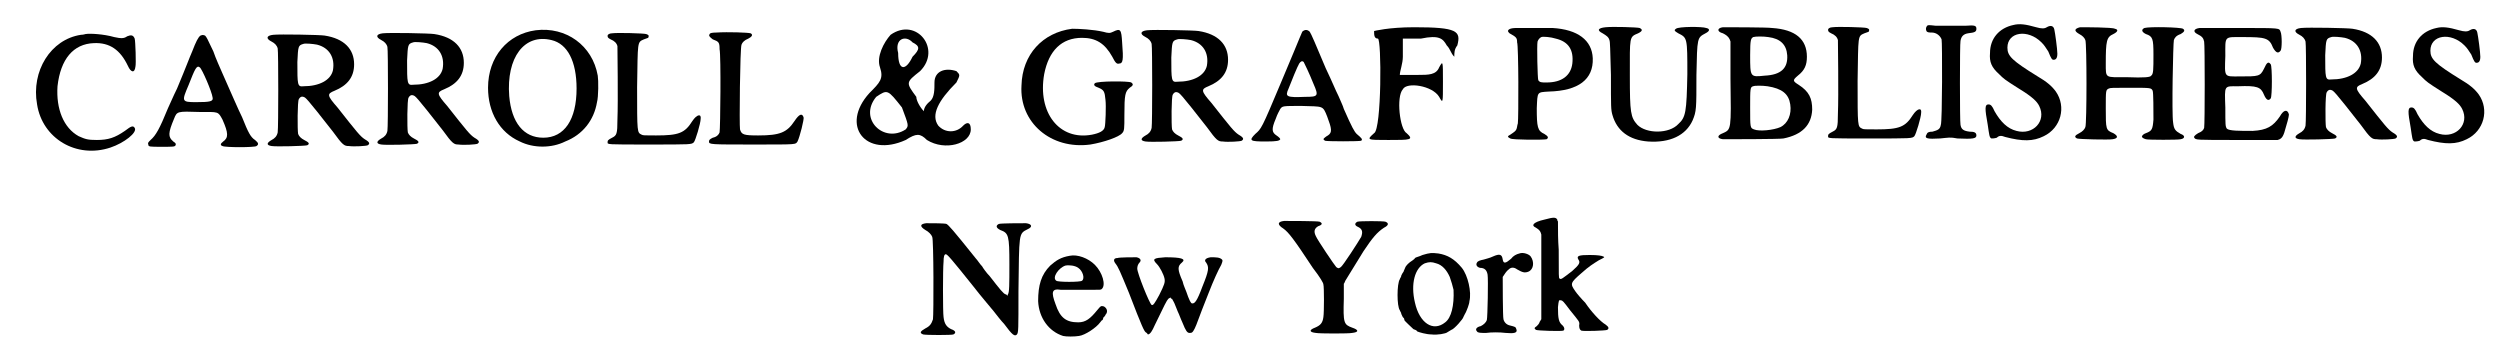
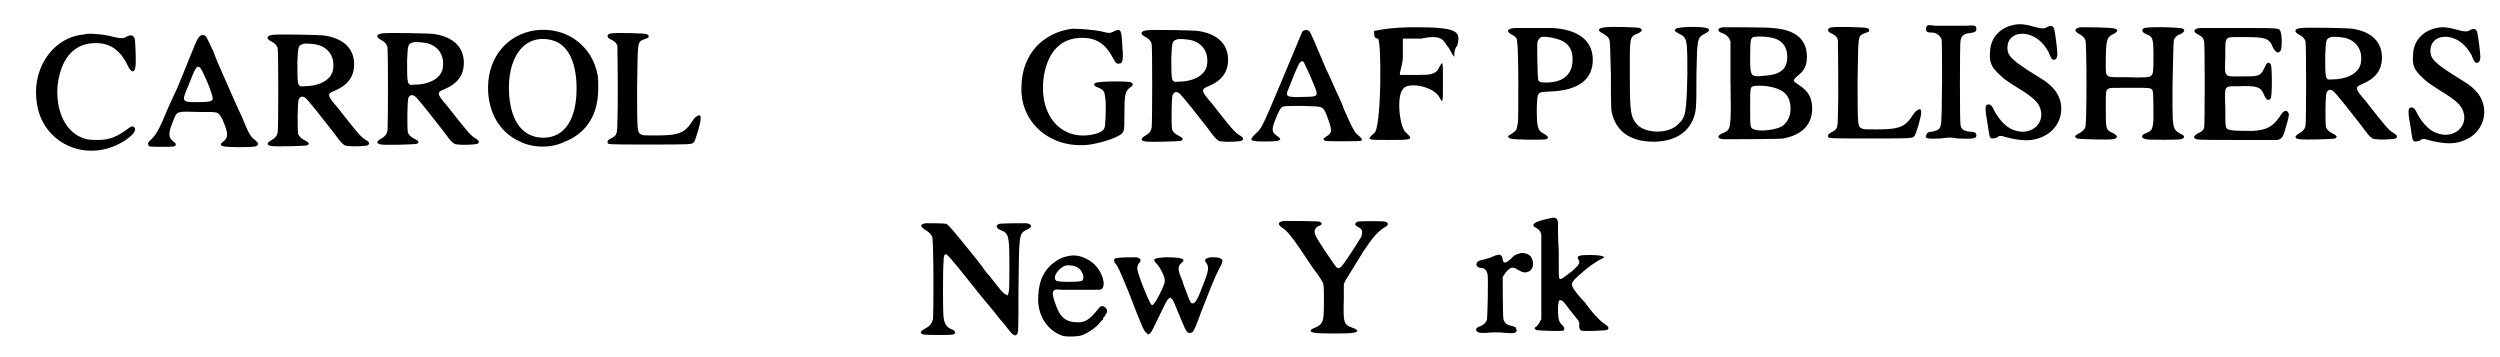
<svg xmlns="http://www.w3.org/2000/svg" xmlns:xlink="http://www.w3.org/1999/xlink" width="329px" height="47px" viewBox="0 0 3290 472" version="1.1">
  <defs>
    <path id="gl3863" d="M 106 21 C 106 21 103 22 100 22 C 60 28 34 70 42 114 C 49 159 94 186 139 171 C 157 165 175 151 171 145 C 169 142 167 142 158 149 C 145 158 136 161 121 161 C 109 161 106 160 97 156 C 77 145 67 120 69 90 C 73 54 90 34 117 33 C 138 32 152 42 162 63 C 166 72 171 73 172 64 C 173 61 172 30 171 27 C 169 22 166 22 161 24 C 157 27 153 27 144 25 C 130 21 112 20 106 21 z" fill="black" />
    <path id="gl3864" d="M 79 10 C 76 12 73 18 68 31 C 64 40 61 49 48 80 C 43 90 38 102 36 106 C 25 133 20 142 13 148 C 10 151 9 152 10 154 C 10 157 12 157 27 157 C 43 157 45 157 46 155 C 47 153 46 152 43 150 C 36 144 36 139 44 120 C 48 110 48 110 78 111 C 103 111 102 110 108 121 C 116 139 116 145 109 150 C 105 153 105 155 108 156 C 111 158 151 158 153 156 C 156 154 156 152 151 148 C 145 144 142 138 134 118 C 129 108 120 87 108 60 C 105 53 99 40 96 31 C 88 14 87 12 85 10 C 82 9 82 9 79 10 M 78 52 C 81 54 94 84 95 92 C 96 97 92 98 73 98 C 54 98 54 97 63 76 C 72 53 74 49 78 52 z" fill="black" />
    <path id="gl3865" d="M 41 13 C 32 14 31 18 39 22 C 43 24 46 27 47 31 C 48 35 48 136 47 142 C 46 147 43 150 39 152 C 32 156 32 159 39 160 C 45 161 83 160 86 159 C 90 157 88 155 82 152 C 78 150 75 147 74 144 C 73 139 73 100 75 98 C 76 96 78 94 81 95 C 84 96 84 95 120 141 C 133 159 135 160 141 160 C 148 161 164 160 166 159 C 169 157 169 155 162 151 C 156 147 152 142 126 109 C 112 93 112 91 122 87 C 139 80 148 69 148 52 C 148 32 135 18 109 14 C 103 13 50 12 41 13 M 99 26 C 115 30 123 43 120 60 C 117 73 102 81 81 81 C 73 82 73 79 73 49 C 74 28 74 27 81 25 C 83 24 94 25 99 26 z" fill="black" />
    <path id="gl3865" d="M 41 13 C 32 14 31 18 39 22 C 43 24 46 27 47 31 C 48 35 48 136 47 142 C 46 147 43 150 39 152 C 32 156 32 159 39 160 C 45 161 83 160 86 159 C 90 157 88 155 82 152 C 78 150 75 147 74 144 C 73 139 73 100 75 98 C 76 96 78 94 81 95 C 84 96 84 95 120 141 C 133 159 135 160 141 160 C 148 161 164 160 166 159 C 169 157 169 155 162 151 C 156 147 152 142 126 109 C 112 93 112 91 122 87 C 139 80 148 69 148 52 C 148 32 135 18 109 14 C 103 13 50 12 41 13 M 99 26 C 115 30 123 43 120 60 C 117 73 102 81 81 81 C 73 82 73 79 73 49 C 74 28 74 27 81 25 C 83 24 94 25 99 26 z" fill="black" />
    <path id="gl3866" d="M 76 13 C 39 18 13 48 13 89 C 13 121 28 148 55 160 C 73 169 97 169 115 160 C 138 151 153 132 157 108 C 159 101 159 79 158 73 C 151 33 116 8 76 13 M 97 26 C 118 31 130 54 130 90 C 130 131 114 155 86 155 C 60 155 44 135 41 100 C 37 49 61 17 97 26 z" fill="black" />
    <path id="gl3867" d="M 63 7 C 59 7 57 9 57 10 C 57 12 57 13 61 15 C 66 17 69 20 70 24 C 70 27 71 97 70 121 C 70 140 69 142 63 145 C 57 148 57 149 57 151 C 57 154 55 154 111 154 C 168 154 168 154 171 151 C 173 149 180 126 180 120 C 181 113 175 114 169 123 C 159 139 151 142 121 142 C 105 142 104 142 102 141 C 96 138 96 139 96 78 C 97 17 96 19 105 15 C 111 13 111 13 111 12 C 112 10 111 9 108 8 C 105 7 70 6 63 7 z" fill="black" />
-     <path id="gl3868" d="M 66 9 C 59 9 57 10 57 11 C 55 13 57 15 61 18 C 69 21 70 22 70 31 C 72 40 71 136 70 141 C 69 144 66 147 61 148 C 57 150 56 151 56 153 C 56 157 57 157 117 157 C 174 157 170 157 173 153 C 176 147 182 123 181 121 C 179 115 175 117 169 126 C 159 141 150 145 121 145 C 102 145 99 144 97 137 C 96 132 97 29 99 25 C 100 22 103 19 108 17 C 112 15 115 12 111 10 C 108 9 81 8 66 9 z" fill="black" />
-     <path id="gl3869" d="M 52 9 C 43 19 33 38 38 52 C 43 67 38 72 24 86 C -15 129 19 172 72 148 C 86 139 91 139 100 148 C 124 163 158 153 158 134 C 158 124 153 124 148 129 C 139 139 124 139 115 129 C 105 115 115 96 139 72 C 144 62 144 62 139 57 C 124 52 110 57 110 72 C 110 81 110 91 105 96 C 100 100 96 105 96 110 C 91 105 86 96 86 91 C 72 72 72 72 91 57 C 120 28 86 -15 52 9 M 81 38 C 72 57 62 57 62 33 C 57 14 72 9 81 19 C 91 24 91 28 81 38 M 67 105 C 76 129 76 129 72 134 C 43 153 9 120 33 91 C 48 81 48 81 67 105 z" fill="black" />
    <path id="gl3870" d="M 91 9 C 52 14 25 43 24 84 C 21 133 63 169 115 162 C 133 159 153 152 157 147 C 160 144 160 141 160 123 C 160 96 161 92 167 87 C 172 84 172 82 169 80 C 166 78 124 78 121 81 C 119 83 120 85 126 87 C 133 90 134 92 135 103 C 136 111 135 136 134 139 C 133 144 127 147 117 149 C 74 157 45 120 54 69 C 60 38 77 21 104 21 C 122 21 134 28 144 46 C 148 54 150 56 153 55 C 158 55 159 51 157 27 C 156 10 155 8 145 13 C 141 15 139 15 132 13 C 119 10 100 9 91 9 z" fill="black" />
    <path id="gl3865" d="M 41 13 C 32 14 31 18 39 22 C 43 24 46 27 47 31 C 48 35 48 136 47 142 C 46 147 43 150 39 152 C 32 156 32 159 39 160 C 45 161 83 160 86 159 C 90 157 88 155 82 152 C 78 150 75 147 74 144 C 73 139 73 100 75 98 C 76 96 78 94 81 95 C 84 96 84 95 120 141 C 133 159 135 160 141 160 C 148 161 164 160 166 159 C 169 157 169 155 162 151 C 156 147 152 142 126 109 C 112 93 112 91 122 87 C 139 80 148 69 148 52 C 148 32 135 18 109 14 C 103 13 50 12 41 13 M 99 26 C 115 30 123 43 120 60 C 117 73 102 81 81 81 C 73 82 73 79 73 49 C 74 28 74 27 81 25 C 83 24 94 25 99 26 z" fill="black" />
    <path id="gl3871" d="M 76 8 C 74 10 77 5 47 76 C 21 138 21 137 13 144 C 4 153 6 154 27 154 C 42 154 45 153 46 151 C 46 150 44 148 41 146 C 35 142 34 138 40 124 C 42 118 45 113 46 111 C 49 107 49 107 74 107 C 103 108 102 106 108 121 C 114 137 115 142 109 146 C 107 147 103 150 103 151 C 103 151 104 152 105 153 C 108 154 150 154 153 153 C 155 151 154 150 147 144 C 144 141 141 136 130 111 C 129 107 125 99 123 94 C 118 84 116 78 106 57 C 93 26 87 12 85 9 C 82 6 79 6 76 8 M 77 49 C 78 51 84 63 90 78 C 97 94 96 95 79 95 C 54 96 52 95 57 84 C 60 76 69 54 71 51 C 73 48 75 47 77 49 z" fill="black" />
    <path id="gl3872" d="M 14 9 C 14 14 14 19 19 19 C 24 19 24 139 14 144 C 4 153 4 153 33 153 C 62 153 67 153 57 144 C 48 139 43 96 52 86 C 57 76 91 81 100 96 C 105 105 105 105 105 76 C 105 48 105 48 100 57 C 96 67 86 67 72 67 C 62 67 57 67 48 67 C 48 62 52 52 52 43 C 52 38 52 28 52 19 C 62 19 67 19 76 19 C 100 14 105 19 110 28 C 115 33 115 38 120 43 C 120 38 120 33 124 28 C 129 9 124 4 67 4 C 33 4 14 9 14 9 z" fill="black" />
    <path id="gl3873" d="M 39 37 C 31 37 28 39 28 41 C 28 42 29 43 30 44 C 39 49 40 50 40 56 C 42 60 42 156 41 163 C 40 166 40 169 39 171 C 38 173 37 174 31 178 C 27 180 27 181 31 183 C 34 185 75 185 79 184 C 82 182 81 180 76 177 C 67 173 66 168 66 143 C 67 121 66 122 82 121 C 121 120 141 105 140 77 C 139 53 120 39 87 37 C 72 37 45 37 39 37 M 91 51 C 108 55 115 66 113 84 C 111 100 99 109 79 109 C 72 109 70 109 68 106 C 67 104 66 60 67 55 C 68 52 70 50 72 49 C 74 48 85 49 91 51 z" fill="black" />
    <path id="gl3874" d="M 45 20 C 35 21 33 24 41 28 C 46 31 49 33 50 37 C 51 39 51 49 52 83 C 52 126 52 129 54 136 C 60 157 76 169 101 171 C 130 173 151 163 160 143 C 165 131 165 128 165 83 C 166 33 166 34 177 28 C 183 25 183 22 178 21 C 173 19 141 19 138 22 C 135 24 136 25 141 28 C 153 34 153 34 153 82 C 152 132 151 139 141 148 C 129 161 99 161 87 149 C 78 139 77 133 77 84 C 77 32 76 33 88 28 C 94 25 94 23 90 21 C 87 20 54 19 45 20 z" fill="black" />
    <path id="gl4096" d="M 18 12 C 10 13 10 18 18 20 C 22 22 25 24 27 28 C 27 29 28 30 28 31 C 28 48 28 64 28 80 C 29 148 29 147 18 152 C 10 155 10 159 18 160 C 25 160 93 160 98 159 C 123 154 135 141 136 121 C 136 106 132 97 118 88 C 110 83 110 82 117 76 C 126 69 129 62 129 51 C 129 28 114 15 83 13 C 77 12 23 12 18 12 M 78 25 C 94 27 102 35 103 49 C 104 66 95 75 73 76 C 54 78 54 78 54 49 C 54 28 55 27 58 25 C 61 24 72 24 78 25 M 77 90 C 96 93 105 100 107 114 C 109 127 104 139 94 144 C 85 148 66 150 59 147 C 54 145 54 145 54 118 C 54 93 54 91 58 90 C 60 89 70 89 77 90 z" fill="black" />
    <path id="gl3867" d="M 63 7 C 59 7 57 9 57 10 C 57 12 57 13 61 15 C 66 17 69 20 70 24 C 70 27 71 97 70 121 C 70 140 69 142 63 145 C 57 148 57 149 57 151 C 57 154 55 154 111 154 C 168 154 168 154 171 151 C 173 149 180 126 180 120 C 181 113 175 114 169 123 C 159 139 151 142 121 142 C 105 142 104 142 102 141 C 96 138 96 139 96 78 C 97 17 96 19 105 15 C 111 13 111 13 111 12 C 112 10 111 9 108 8 C 105 7 70 6 63 7 z" fill="black" />
    <path id="gl4097" d="M 13 13 C 11 15 11 18 12 20 C 13 22 16 22 19 22 C 25 22 30 26 32 31 C 33 34 33 140 31 144 C 30 150 27 151 20 153 C 15 153 13 154 12 157 C 9 162 13 163 30 162 C 41 161 43 160 53 162 C 74 163 78 162 78 158 C 78 154 75 153 69 153 C 61 152 58 150 57 144 C 56 141 56 36 57 33 C 58 27 61 24 67 23 C 76 22 78 21 78 17 C 78 13 76 12 64 13 C 52 13 36 13 24 13 C 15 12 14 12 13 13 z" fill="black" />
    <path id="gl4098" d="M 47 10 C 28 14 16 28 16 47 C 15 59 18 66 28 75 C 34 81 35 82 54 94 C 72 105 78 111 81 117 C 91 137 73 156 51 150 C 39 147 30 138 22 124 C 19 117 17 115 14 115 C 9 115 9 120 13 142 C 15 155 15 159 18 160 C 19 160 22 160 25 159 C 28 156 31 156 36 158 C 59 164 73 164 87 157 C 110 146 117 118 103 98 C 98 91 91 85 79 78 C 45 57 39 51 39 40 C 39 19 66 15 84 33 C 88 37 89 39 93 45 C 97 55 98 56 100 56 C 103 56 105 54 105 48 C 105 42 102 20 101 16 C 100 11 96 10 91 13 C 88 15 84 15 77 13 C 63 9 55 8 47 10 z" fill="black" />
    <path id="gl4099" d="M 21 13 C 13 15 13 18 20 22 C 24 24 27 27 28 30 C 30 34 30 141 28 145 C 27 148 24 151 20 153 C 14 156 13 158 17 160 C 19 161 59 162 64 161 C 71 160 72 157 65 153 C 55 149 55 148 55 120 C 55 96 55 96 59 94 C 61 93 64 93 87 93 C 115 93 115 93 117 97 C 118 100 118 123 118 135 C 117 148 116 150 108 153 C 105 154 103 156 103 157 C 102 158 104 160 108 161 C 111 162 151 162 154 161 C 160 160 160 156 154 154 C 147 150 145 148 144 139 C 142 127 144 34 145 30 C 146 27 148 24 154 22 C 159 19 160 17 157 15 C 154 13 113 12 106 14 C 102 16 102 19 108 22 C 117 25 118 28 118 49 C 118 69 118 75 115 77 C 114 79 107 80 82 79 C 54 79 55 81 55 61 C 55 31 56 26 65 22 C 71 19 72 16 67 15 C 64 13 27 13 21 13 z" fill="black" />
    <path id="gl4100" d="M 39 12 C 31 13 30 17 36 20 C 42 23 44 25 45 30 C 46 34 46 139 45 144 C 44 147 42 149 37 151 C 32 154 31 156 32 157 C 34 160 33 160 90 160 C 107 160 124 160 142 160 C 143 160 144 159 145 159 C 148 157 150 155 153 143 C 157 130 157 127 157 126 C 155 119 150 120 145 129 C 136 142 128 147 109 148 C 91 148 78 148 75 145 C 73 142 73 140 73 117 C 72 87 71 89 90 89 C 115 88 120 90 124 100 C 127 107 130 109 133 105 C 135 102 135 63 133 60 C 130 56 128 57 124 66 C 119 76 117 76 92 76 C 71 76 72 78 73 49 C 73 22 71 24 96 24 C 126 24 131 25 136 38 C 140 45 143 46 146 42 C 148 40 148 21 146 17 C 144 12 147 12 92 12 C 65 12 41 12 39 12 z" fill="black" />
    <path id="gl3865" d="M 41 13 C 32 14 31 18 39 22 C 43 24 46 27 47 31 C 48 35 48 136 47 142 C 46 147 43 150 39 152 C 32 156 32 159 39 160 C 45 161 83 160 86 159 C 90 157 88 155 82 152 C 78 150 75 147 74 144 C 73 139 73 100 75 98 C 76 96 78 94 81 95 C 84 96 84 95 120 141 C 133 159 135 160 141 160 C 148 161 164 160 166 159 C 169 157 169 155 162 151 C 156 147 152 142 126 109 C 112 93 112 91 122 87 C 139 80 148 69 148 52 C 148 32 135 18 109 14 C 103 13 50 12 41 13 M 99 26 C 115 30 123 43 120 60 C 117 73 102 81 81 81 C 73 82 73 79 73 49 C 74 28 74 27 81 25 C 83 24 94 25 99 26 z" fill="black" />
    <path id="gl4098" d="M 47 10 C 28 14 16 28 16 47 C 15 59 18 66 28 75 C 34 81 35 82 54 94 C 72 105 78 111 81 117 C 91 137 73 156 51 150 C 39 147 30 138 22 124 C 19 117 17 115 14 115 C 9 115 9 120 13 142 C 15 155 15 159 18 160 C 19 160 22 160 25 159 C 28 156 31 156 36 158 C 59 164 73 164 87 157 C 110 146 117 118 103 98 C 98 91 91 85 79 78 C 45 57 39 51 39 40 C 39 19 66 15 84 33 C 88 37 89 39 93 45 C 97 55 98 56 100 56 C 103 56 105 54 105 48 C 105 42 102 20 101 16 C 100 11 96 10 91 13 C 88 15 84 15 77 13 C 63 9 55 8 47 10 z" fill="black" />
    <path id="gl4101" d="M 25 24 C 17 25 16 28 24 33 C 28 35 32 39 33 42 C 35 45 35 145 34 151 C 32 157 30 160 24 163 C 17 167 16 169 21 171 C 25 172 59 172 61 171 C 65 169 64 166 58 164 C 52 161 49 157 48 148 C 47 142 47 84 48 75 C 48 68 49 65 51 65 C 53 65 59 72 87 107 C 97 120 110 135 114 140 C 118 145 124 153 128 157 C 139 172 142 174 145 171 C 147 168 147 166 147 114 C 148 37 147 38 159 32 C 166 29 165 25 157 24 C 150 24 123 24 121 25 C 117 27 117 30 123 33 C 134 37 135 40 135 78 C 135 105 135 116 133 118 C 133 118 133 119 132 120 C 132 119 131 118 130 118 C 127 117 123 112 109 94 C 105 90 100 83 99 81 C 96 78 93 73 91 71 C 59 31 55 27 52 25 C 50 24 33 24 25 24 z" fill="black" />
    <path id="gl261" d="M 61 12 C 49 14 43 18 35 25 C 23 37 19 51 19 72 C 20 94 33 112 52 118 C 56 119 67 119 73 118 C 81 117 96 107 101 100 C 102 99 103 97 104 97 C 104 97 105 96 105 94 C 106 93 108 91 108 90 C 111 87 111 82 106 79 C 102 78 102 78 97 84 C 88 95 82 100 72 100 C 56 100 48 94 42 76 C 36 60 37 55 49 57 C 52 57 60 57 68 57 C 76 57 87 57 92 57 C 101 57 102 57 103 56 C 109 51 104 34 94 24 C 85 15 71 10 61 12 M 72 28 C 78 32 81 42 77 45 C 75 47 45 47 43 45 C 37 41 46 28 55 25 C 60 24 68 25 72 28 z" fill="black" />
    <path id="gl1280" d="M 24 28 C 19 28 18 31 21 35 C 25 40 27 45 39 74 C 57 121 59 124 61 126 C 63 127 64 129 64 129 C 67 129 70 124 73 117 C 86 90 89 84 91 82 C 92 81 93 81 94 80 C 94 81 95 82 96 82 C 97 84 99 87 100 90 C 101 92 103 98 105 102 C 107 107 109 112 110 114 C 114 124 116 127 119 127 C 122 127 123 127 126 121 C 129 115 130 110 144 75 C 151 57 157 44 161 37 C 163 32 163 31 162 30 C 159 27 154 27 147 27 C 140 28 138 31 141 34 C 145 40 145 44 136 66 C 129 85 126 88 123 88 C 121 89 118 82 115 73 C 114 70 111 64 110 59 C 103 43 103 39 109 34 C 115 29 108 27 87 27 C 72 28 69 29 76 36 C 80 40 85 50 86 55 C 87 60 86 63 79 77 C 73 88 71 91 69 90 C 66 88 50 48 50 42 C 50 39 51 36 53 34 C 56 31 54 28 49 27 C 45 27 26 27 24 28 z" fill="black" />
    <path id="gl4102" d="M 28 36 C 19 37 19 41 27 46 C 34 51 41 60 66 98 C 76 111 80 118 80 120 C 81 123 81 157 80 163 C 79 171 76 174 69 177 C 61 180 61 183 70 184 C 75 185 114 185 118 184 C 127 183 127 180 118 177 C 107 173 106 171 107 139 C 107 133 107 126 107 119 C 108 118 108 117 109 115 C 111 112 115 105 133 76 C 145 58 151 51 160 45 C 166 42 167 39 162 37 C 159 36 128 36 125 37 C 121 39 121 42 126 44 C 132 47 132 51 130 57 C 126 64 106 95 103 97 C 100 99 100 99 97 97 C 95 95 72 61 70 56 C 67 50 68 46 73 43 C 79 41 79 39 75 37 C 72 36 34 36 28 36 z" fill="black" />
-     <path id="gl4103" d="M 46 13 C 42 15 37 16 36 17 C 36 18 34 19 33 20 C 28 23 24 27 23 30 C 22 33 21 34 21 35 C 20 36 19 38 18 40 C 18 42 16 44 16 45 C 12 51 12 81 16 86 C 16 87 18 89 18 91 C 19 93 20 96 21 96 C 22 97 22 99 22 99 C 22 100 32 109 34 111 C 36 112 38 112 39 114 C 41 115 51 118 58 118 C 65 119 77 117 79 115 C 81 114 82 113 84 112 C 88 111 100 97 100 95 C 100 95 101 93 102 91 C 104 88 105 84 106 82 C 107 79 108 76 108 74 C 111 62 106 40 98 30 C 88 18 79 13 67 11 C 58 10 56 10 46 13 M 64 24 C 72 26 78 33 82 42 C 85 51 85 51 87 59 C 88 80 84 96 76 102 C 60 115 42 103 36 76 C 30 51 36 30 49 24 C 55 22 58 22 64 24 z" fill="black" />
    <path id="gl6" d="M 80 24 C 76 25 72 27 69 31 C 62 37 59 38 58 32 C 57 25 54 24 45 28 C 41 30 36 31 33 32 C 28 33 25 34 24 36 C 22 39 24 42 28 43 C 34 43 37 46 38 52 C 39 58 38 108 37 112 C 36 115 33 118 29 120 C 24 121 21 124 24 127 C 25 129 29 129 36 129 C 43 128 54 128 62 129 C 73 130 78 129 76 124 C 75 121 75 121 67 119 C 63 118 60 115 59 111 C 58 108 58 58 58 55 C 60 52 63 47 66 45 C 69 42 73 42 77 45 C 84 49 87 50 92 48 C 99 45 100 35 95 28 C 93 25 85 22 80 24 z" fill="black" />
    <path id="gl1283" d="M 55 10 C 46 12 42 14 40 16 C 39 18 39 19 43 21 C 48 24 49 26 50 30 C 50 32 50 52 50 88 C 50 106 50 124 50 142 C 49 143 49 144 48 145 C 47 148 46 149 44 151 C 41 153 40 154 43 156 C 45 157 75 158 79 157 C 81 156 81 153 78 150 C 73 146 72 141 72 126 C 73 117 73 116 76 117 C 78 117 79 118 88 130 C 100 145 101 145 100 150 C 100 154 101 156 103 157 C 107 158 135 157 137 156 C 140 154 139 152 135 149 C 128 145 116 132 108 120 C 103 115 97 108 95 105 C 88 95 88 94 103 81 C 113 72 118 69 126 64 C 134 60 134 60 132 59 C 130 58 125 57 114 57 C 100 57 96 58 99 63 C 102 67 100 70 91 78 C 78 88 76 90 74 88 C 73 87 73 86 73 50 C 72 37 72 25 72 13 C 72 12 71 12 71 10 C 69 7 66 7 55 10 z" fill="black" />
  </defs>
  <use xlink:href="#gl3863" x="0" y="24" />
  <use xlink:href="#gl3864" x="179" y="37" />
  <use xlink:href="#gl3865" x="313" y="33" />
  <use xlink:href="#gl3865" x="458" y="31" />
  <use xlink:href="#gl3866" x="625" y="27" />
  <use xlink:href="#gl3867" x="739" y="37" />
  <use xlink:href="#gl3868" x="874" y="34" />
  <use xlink:href="#gl3869" x="1118" y="37" />
  <use xlink:href="#gl3870" x="1319" y="29" />
  <use xlink:href="#gl3865" x="1468" y="27" />
  <use xlink:href="#gl3871" x="1639" y="33" />
  <use xlink:href="#gl3872" x="1795" y="32" />
  <use xlink:href="#gl3873" x="1958" y="0" />
  <use xlink:href="#gl3874" x="2070" y="16" />
  <use xlink:href="#gl4096" x="2252" y="24" />
  <use xlink:href="#gl3867" x="2352" y="29" />
  <use xlink:href="#gl4097" x="2527" y="21" />
  <use xlink:href="#gl4098" x="2607" y="23" />
  <use xlink:href="#gl4099" x="2721" y="23" />
  <use xlink:href="#gl4100" x="2861" y="25" />
  <use xlink:href="#gl3865" x="2993" y="24" />
  <use xlink:href="#gl4098" x="3166" y="27" />
  <use xlink:href="#gl4101" x="1192" y="271" />
  <use xlink:href="#gl261" x="1346" y="326" />
  <use xlink:href="#gl1280" x="1446" y="313" />
  <use xlink:href="#gl4102" x="1662" y="256" />
  <use xlink:href="#gl4103" x="1827" y="324" />
  <use xlink:href="#gl6" x="1921" y="311" />
  <use xlink:href="#gl1283" x="1980" y="280" />
</svg>